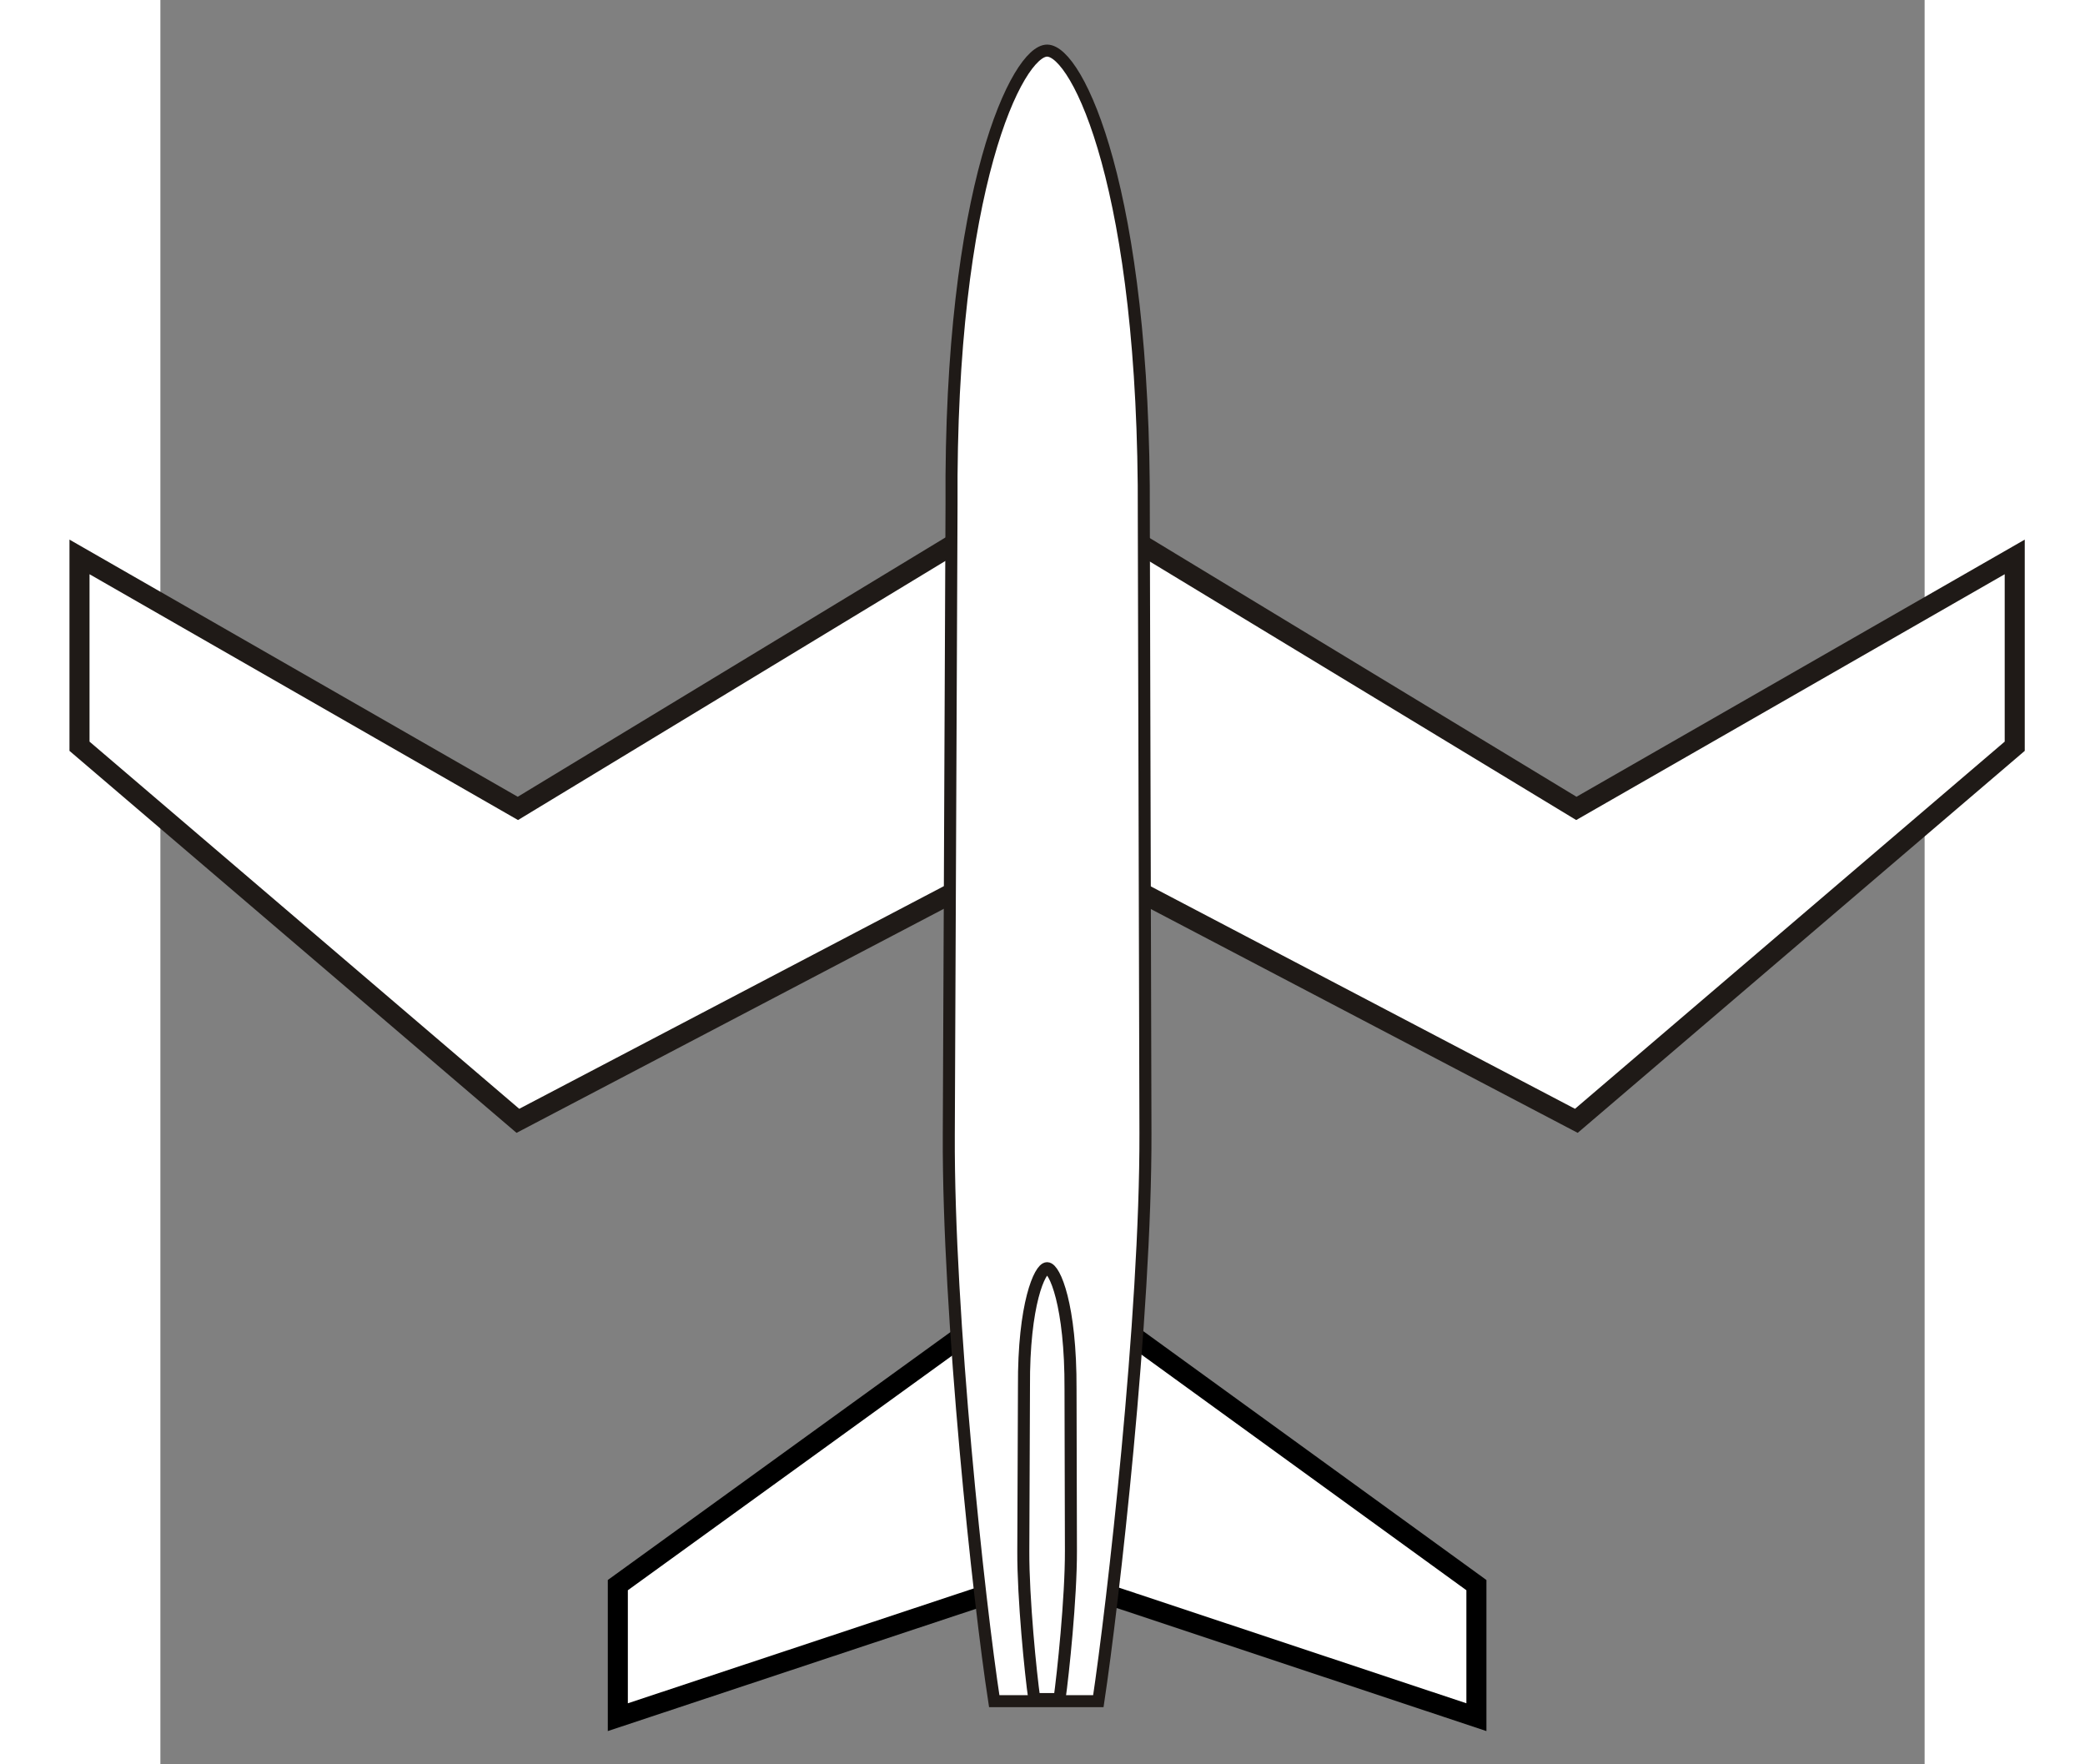
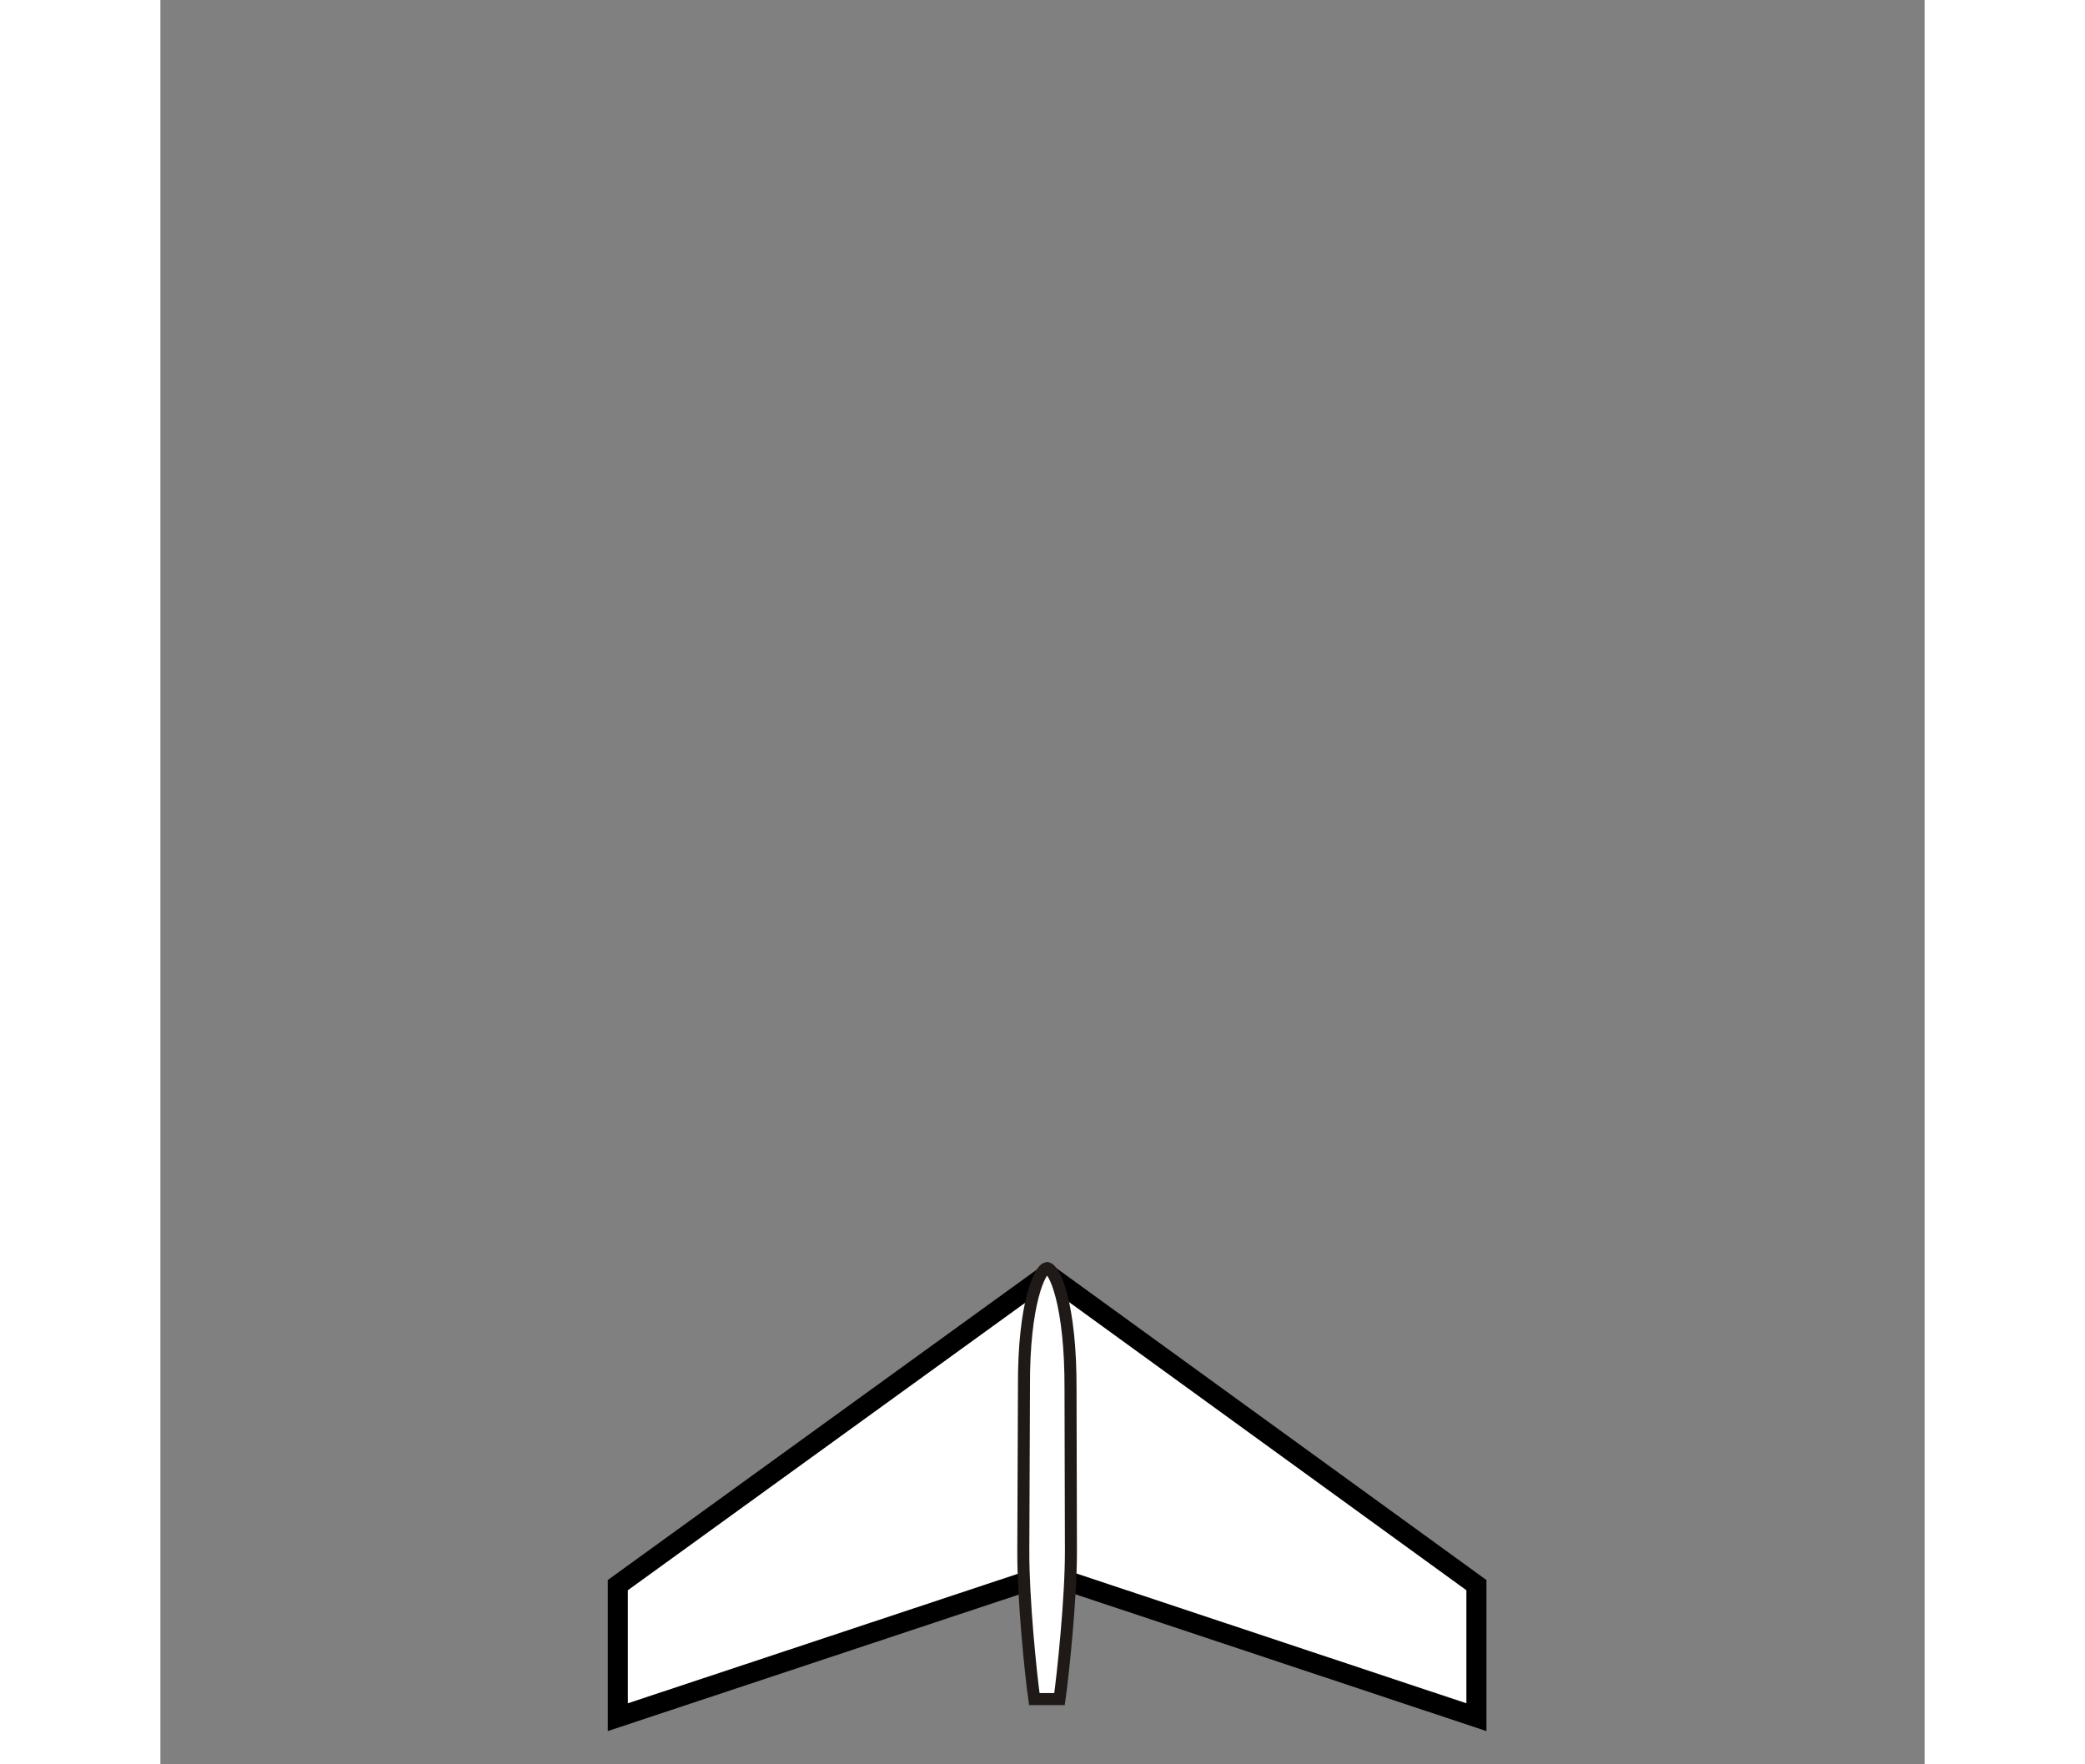
<svg xmlns="http://www.w3.org/2000/svg" xmlns:ns1="http://sodipodi.sourceforge.net/DTD/sodipodi-0.dtd" xmlns:ns2="http://www.inkscape.org/namespaces/inkscape" xml:space="preserve" width="260" height="220" style="fill-rule:evenodd" viewBox="0 0 600 600" id="svg2" ns1:version="0.32" ns2:version="0.46" ns1:docname="wing W.svg" ns2:output_extension="org.inkscape.output.svg.inkscape" version="1.0">
  <rect x="0" y="0" width="600" height="600" fill="#808080" stroke="none" />
  <ns1:namedview ns2:window-height="953" ns2:window-width="1280" ns2:pageshadow="2" ns2:pageopacity="0.0" guidetolerance="10.0" gridtolerance="10.0" objecttolerance="10.0" borderopacity="1.0" bordercolor="#666666" pagecolor="#ffffff" id="base" showgrid="false" ns2:zoom="2" ns2:cx="96.182432" ns2:cy="82.018701" ns2:window-x="0" ns2:window-y="48" ns2:current-layer="svg2" showguides="true" ns2:guide-bbox="true" ns2:document-units="pt">
    <ns1:guide orientation="1,0" position="130.5,234.5" id="guide2480" />
    <ns1:guide orientation="1,0" position="252,148.5" id="guide2482" />
    <ns1:guide orientation="1,0" position="9,166" id="guide2484" />
    <ns1:guide orientation="-0.515,0.857" position="159,179.5" id="guide2488" />
    <ns1:guide orientation="-0.342,0.94" position="295.5,169" id="guide2490" />
  </ns1:namedview>
  <defs id="defs4">
    <ns2:perspective ns1:type="inkscape:persp3d" ns2:vp_x="0 : 300 : 1" ns2:vp_y="0 : 1000 : 0" ns2:vp_z="600 : 300 : 1" ns2:persp3d-origin="300 : 200 : 1" id="perspective19" />
    <style type="text/css" id="style6">
   
    .str0 {stroke:#1F1A17;stroke-width:0.9}
    .fil0 {fill:#0093DD}
    .fil1 {fill:white}
   
  </style>
  </defs>
-   <path style="fill:#ffffff;stroke:#1f1a17;stroke-width:6.818;stroke-miterlimit:4;stroke-dasharray:none" d="M -27.507,253.778 L 121.582,381.166 L 302.01,286.566 L 302.01,165.532 L 121.582,274.918 L -27.507,189.395 L -27.507,253.778 z" id="polygon12" ns1:nodetypes="ccccccc" />
-   <path style="fill:#ffffff;fill-rule:evenodd;stroke:#1f1a17;stroke-width:6.818;stroke-miterlimit:4;stroke-dasharray:none" d="M 630.646,253.778 L 481.557,381.166 L 301.129,286.566 L 301.129,165.532 L 481.557,274.918 L 630.646,189.395 L 630.646,253.778 z" id="path2492" ns1:nodetypes="ccccccc" />
  <path style="fill:#ffffff;fill-opacity:1;stroke:#000000;stroke-width:6.818;stroke-miterlimit:4;stroke-dasharray:none;stroke-opacity:1" d="M 301.74,433.312 L 155.57,539.062 L 155.57,583.969 L 301.74,535.438 L 447.57,583.969 L 447.57,539.062 L 301.74,433.312 z" id="polygon10" ns1:nodetypes="ccccccc" />
-   <path style="fill:#ffffff;stroke:#1f1a17;stroke-width:4.091;stroke-miterlimit:4;stroke-dasharray:none" id="path14" d="M 269.061,171.652 C 268.352,63.296 291.668,17.155 301.581,17.211 C 311.817,17.264 334.976,64.241 334.453,175.284 L 335.012,385.353 C 335.177,447.534 323.903,545.918 318.996,578.53 L 283.587,578.53 C 278.418,545.117 267.853,447.411 268.131,385.905 L 269.061,171.652 z" class="fil1 str0" ns1:nodetypes="cscscccc" />
  <path style="fill:#ffffff;fill-rule:evenodd;stroke:#1f1a17;stroke-width:4.091;stroke-miterlimit:4;stroke-dasharray:none" id="path2387" d="M 293.698,471.595 C 293.526,443.308 299.172,431.263 301.572,431.277 C 304.051,431.291 309.659,443.555 309.532,472.543 L 309.668,527.383 C 309.708,543.616 306.978,569.3 305.79,577.814 L 297.215,577.814 C 295.963,569.091 293.405,543.584 293.472,527.527 L 293.698,471.595 z" class="fil1 str0" ns1:nodetypes="cscscccc" />
</svg>